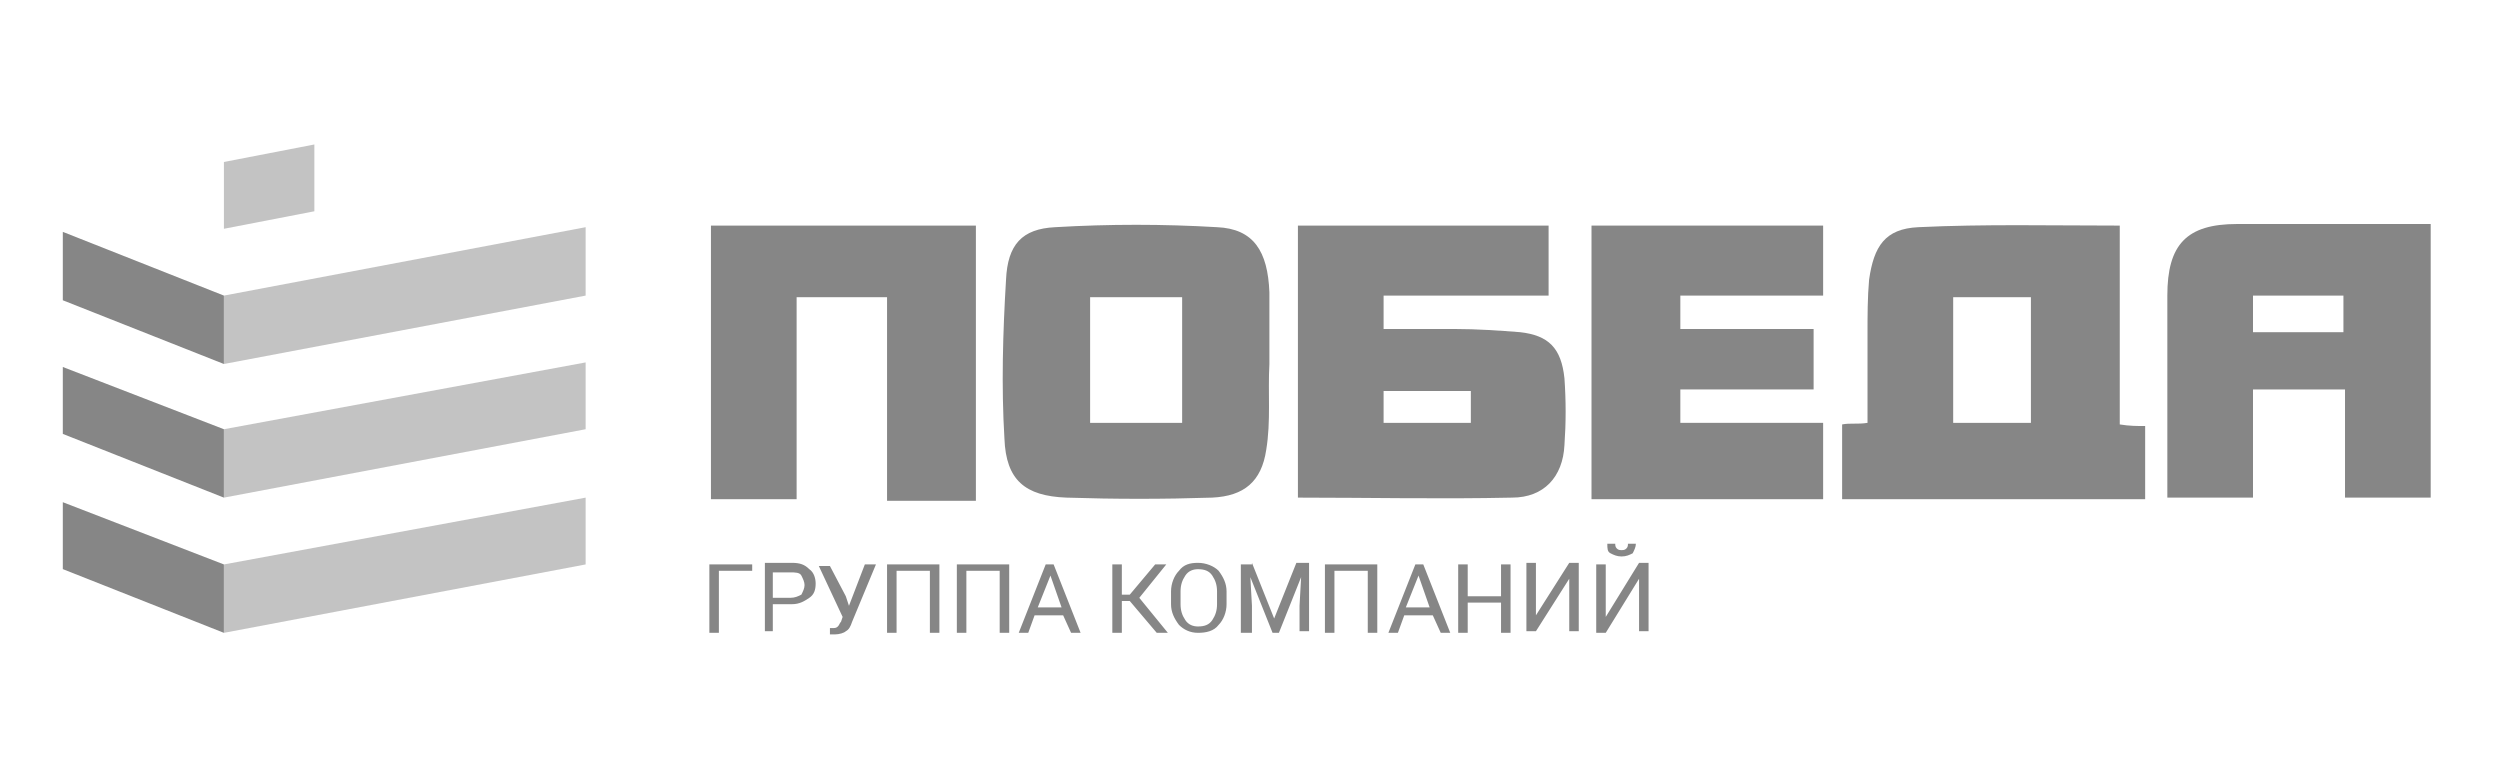
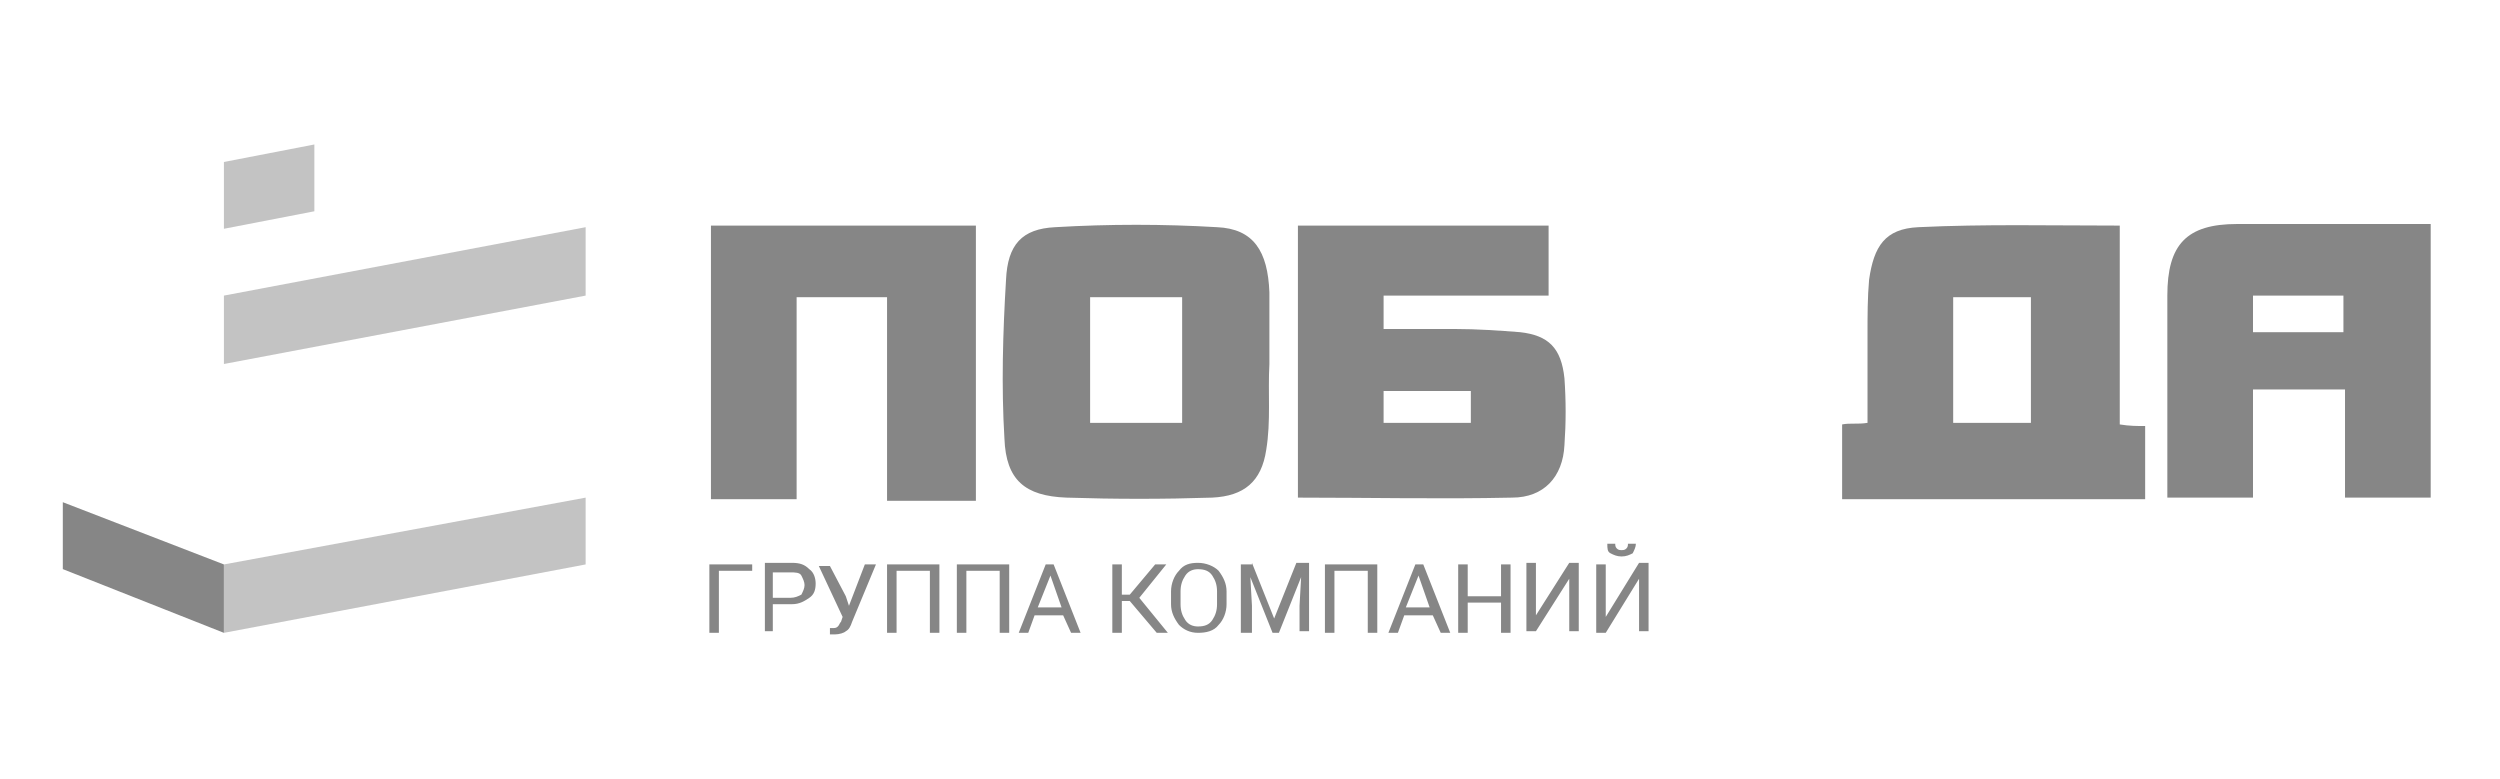
<svg xmlns="http://www.w3.org/2000/svg" width="199" height="62" viewBox="0 0 199 62" fill="none">
  <rect width="199" height="62" fill="white" />
  <g clip-path="url(#clip0_12692_7011)">
-     <path fill-rule="evenodd" clip-rule="evenodd" d="M17.824 39.611L46.617 34.166V28.848L17.824 34.166V39.611Z" fill="#C3C3C3" />
    <path fill-rule="evenodd" clip-rule="evenodd" d="M17.824 28.974L46.617 23.529V18.084L17.824 23.529V28.974Z" fill="#C3C3C3" />
    <path fill-rule="evenodd" clip-rule="evenodd" d="M17.824 18.211L25.023 16.818V11.5L17.824 12.893V18.211Z" fill="#C3C3C3" />
    <path fill-rule="evenodd" clip-rule="evenodd" d="M17.824 50.374L46.617 44.929V39.611L17.824 44.929V50.374Z" fill="#C3C3C3" />
-     <path fill-rule="evenodd" clip-rule="evenodd" d="M17.822 39.611L4.057 34.166V28.848L17.822 34.166V39.611Z" fill="#868686" />
-     <path fill-rule="evenodd" clip-rule="evenodd" d="M17.822 28.974L4.057 23.529V18.084L17.822 23.529V28.974Z" fill="#868686" />
    <path fill-rule="evenodd" clip-rule="evenodd" d="M17.822 50.374L4.057 44.929V39.611L17.822 44.929V50.374Z" fill="#868686" />
    <path fill-rule="evenodd" clip-rule="evenodd" d="M161.661 33.659H155.473V23.655H161.661V33.659ZM168.733 17.957C163.177 17.957 157.999 17.831 152.695 18.084C150.043 18.211 149.159 19.604 148.78 22.263C148.654 23.655 148.654 25.175 148.654 26.568C148.654 28.974 148.654 31.38 148.654 33.659C147.896 33.785 147.265 33.659 146.633 33.785V39.737H170.754V33.912C170.122 33.912 169.491 33.912 168.733 33.785V17.957Z" fill="#868686" />
    <path fill-rule="evenodd" clip-rule="evenodd" d="M117.079 33.658H110.134V31.126H117.079V33.658ZM120.995 26.441C119.352 26.314 117.585 26.188 115.817 26.188C113.922 26.188 112.028 26.188 110.134 26.188V23.529H123.268V17.957H103.314V39.61C108.997 39.61 114.68 39.736 120.363 39.61C122.889 39.61 124.405 37.964 124.53 35.431C124.656 33.658 124.656 31.886 124.53 30.113C124.278 27.707 123.268 26.694 120.995 26.441Z" fill="#868686" />
    <path fill-rule="evenodd" clip-rule="evenodd" d="M94.098 33.659H86.773V23.656H94.098V33.659ZM96.876 18.084C92.583 17.831 88.289 17.831 83.995 18.084C81.343 18.211 80.207 19.477 80.08 22.263C79.828 26.442 79.701 30.747 79.954 34.925C80.08 38.218 81.596 39.484 84.879 39.61C88.794 39.737 92.583 39.737 96.498 39.61C99.023 39.484 100.412 38.344 100.791 35.812C101.17 33.532 100.918 31.253 101.044 28.974C101.044 27.075 101.044 25.175 101.044 23.276C100.918 19.984 99.781 18.211 96.876 18.084Z" fill="#868686" />
    <path fill-rule="evenodd" clip-rule="evenodd" d="M56.592 39.736H63.411V23.655H70.609C70.609 24.541 70.609 25.301 70.609 26.061C70.609 27.834 70.609 29.733 70.609 31.506V31.759C70.609 33.025 70.609 34.165 70.609 35.431V39.863H73.135C74.651 39.863 76.166 39.863 77.681 39.863V31.632V17.957H56.592V39.736Z" fill="#868686" />
-     <path fill-rule="evenodd" clip-rule="evenodd" d="M133.755 30.999H144.363V26.188H133.755V23.529H145.121V17.957H126.684V39.736H145.121V33.658H133.755V30.999Z" fill="#868686" />
    <path fill-rule="evenodd" clip-rule="evenodd" d="M186.537 26.441H179.339V23.529H186.537V26.441ZM178.075 17.831C174.035 17.831 172.52 19.477 172.52 23.529C172.52 27.075 172.52 30.747 172.52 34.292V39.61H172.645H179.339V34.292V31H186.663V39.61H193.483V17.831C188.179 17.831 183.128 17.831 178.075 17.831Z" fill="#868686" />
    <path fill-rule="evenodd" clip-rule="evenodd" d="M59.875 45.435H57.223V50.373H56.465V44.928H59.875V45.435ZM61.516 48.094V50.246H60.885V44.802H63.032C63.663 44.802 64.042 44.928 64.421 45.308C64.8 45.562 64.926 46.068 64.926 46.448C64.926 46.954 64.8 47.334 64.421 47.587C64.042 47.841 63.663 48.094 63.032 48.094H61.516ZM61.516 47.587H62.905C63.284 47.587 63.537 47.461 63.789 47.334C63.916 47.081 64.042 46.828 64.042 46.574C64.042 46.321 63.916 46.068 63.789 45.815C63.663 45.562 63.284 45.562 62.905 45.562H61.516V47.587ZM67.326 47.461L67.578 48.221L68.841 44.928H69.725L67.831 49.487C67.704 49.867 67.578 50.12 67.326 50.246C67.199 50.373 66.82 50.5 66.442 50.5C66.315 50.5 66.315 50.5 66.189 50.5C66.063 50.5 66.063 50.5 66.063 50.5V49.993H66.189C66.315 49.993 66.315 49.993 66.315 49.993C66.442 49.993 66.568 49.993 66.694 49.867C66.82 49.74 66.82 49.614 66.947 49.487L67.073 49.107L65.179 45.055H66.063L67.326 47.461ZM74.776 50.373H74.019V45.435H71.367V50.373H70.609V44.928H74.776V50.373ZM80.333 50.373H79.575V45.435H76.923V50.373H76.165V44.928H80.333V50.373ZM84.627 48.98H82.353L81.848 50.373H81.091L83.237 44.928H83.869L86.016 50.373H85.258L84.627 48.98ZM82.606 48.347H84.5L83.616 45.815L82.606 48.347ZM89.931 47.841H89.299V50.373H88.541V44.928H89.299V47.334H89.931L91.951 44.928H92.835L90.688 47.587L92.962 50.373H92.077L89.931 47.841ZM97.634 48.094C97.634 48.727 97.381 49.36 97.003 49.74C96.624 50.246 95.992 50.373 95.361 50.373C94.73 50.373 94.224 50.12 93.846 49.74C93.467 49.233 93.214 48.727 93.214 48.094V47.081C93.214 46.448 93.467 45.815 93.846 45.435C94.224 44.928 94.73 44.802 95.361 44.802C95.992 44.802 96.624 45.055 97.003 45.435C97.381 45.941 97.634 46.448 97.634 47.081V48.094ZM96.876 47.081C96.876 46.574 96.75 46.195 96.498 45.815C96.245 45.435 95.866 45.308 95.361 45.308C94.982 45.308 94.603 45.435 94.351 45.815C94.098 46.195 93.972 46.574 93.972 47.081V48.094C93.972 48.6 94.098 48.98 94.351 49.36C94.603 49.74 94.982 49.867 95.361 49.867C95.866 49.867 96.245 49.74 96.498 49.36C96.75 48.98 96.876 48.6 96.876 48.094V47.081ZM99.655 44.802L101.423 49.233L103.191 44.802H104.201V50.246H103.443V48.221L103.569 45.941L101.801 50.373H101.296L99.528 45.941L99.655 48.221V50.373H98.771V44.928H99.655V44.802ZM109.632 50.373H108.874V45.435H106.221V50.373H105.464V44.928H109.632V50.373ZM114.051 48.98H111.778L111.273 50.373H110.515L112.662 44.928H113.293L115.44 50.373H114.683L114.051 48.98ZM111.905 48.347H113.799L112.914 45.815L111.905 48.347ZM120.24 50.373H119.482V47.967H116.83V50.373H116.072V44.928H116.83V47.461H119.482V44.928H120.24V50.373ZM124.912 44.802H125.669V50.246H124.912V46.068L122.26 50.246H121.502V44.802H122.26V48.98L124.912 44.802ZM130.469 44.802H131.226V50.246H130.469V46.068L127.817 50.373H127.059V44.928H127.817V49.107L130.469 44.802ZM130.216 43.282C130.216 43.535 130.09 43.789 129.963 44.042C129.711 44.169 129.458 44.295 129.079 44.295C128.7 44.295 128.447 44.169 128.196 44.042C127.943 43.915 127.943 43.662 127.943 43.282H128.574C128.574 43.409 128.574 43.535 128.7 43.662C128.826 43.789 128.953 43.789 129.079 43.789C129.205 43.789 129.332 43.789 129.458 43.662C129.584 43.535 129.584 43.409 129.584 43.282H130.216Z" fill="#868686" />
  </g>
  <defs>
    <clipPath id="clip0_12692_7011">
      <rect width="189" height="39" fill="white" transform="translate(5 11.5)" />
    </clipPath>
  </defs>
</svg>